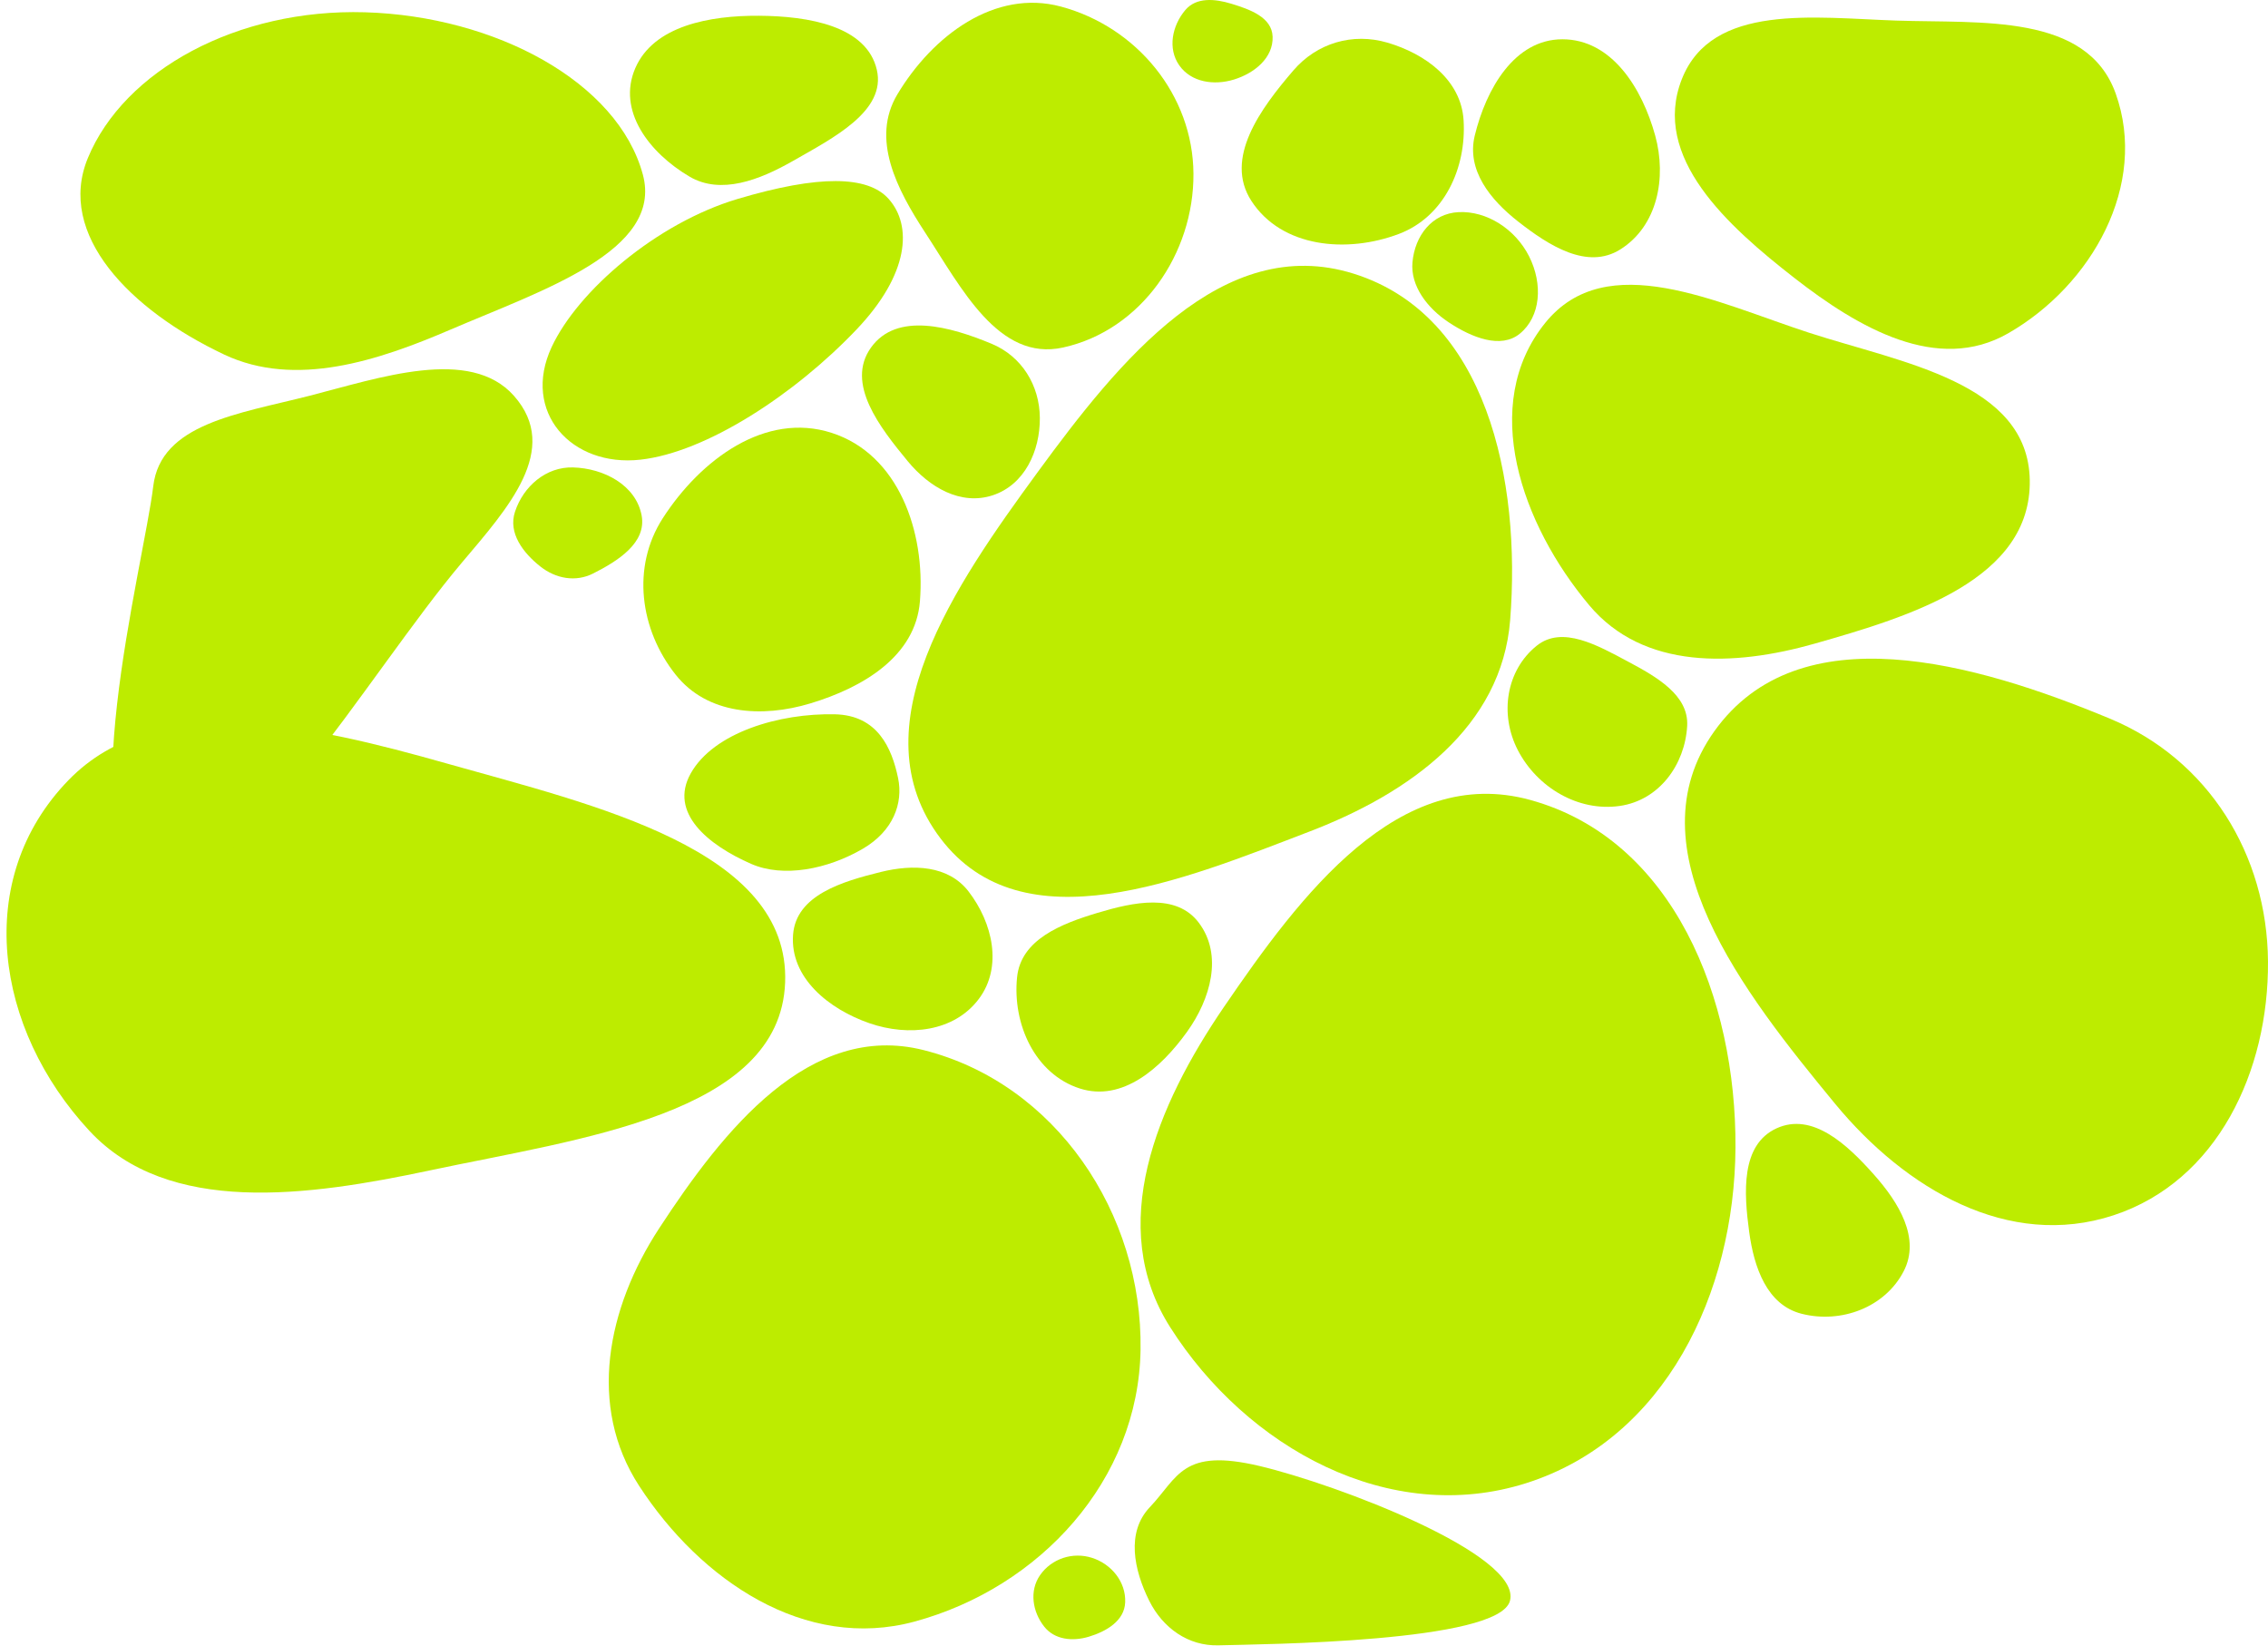
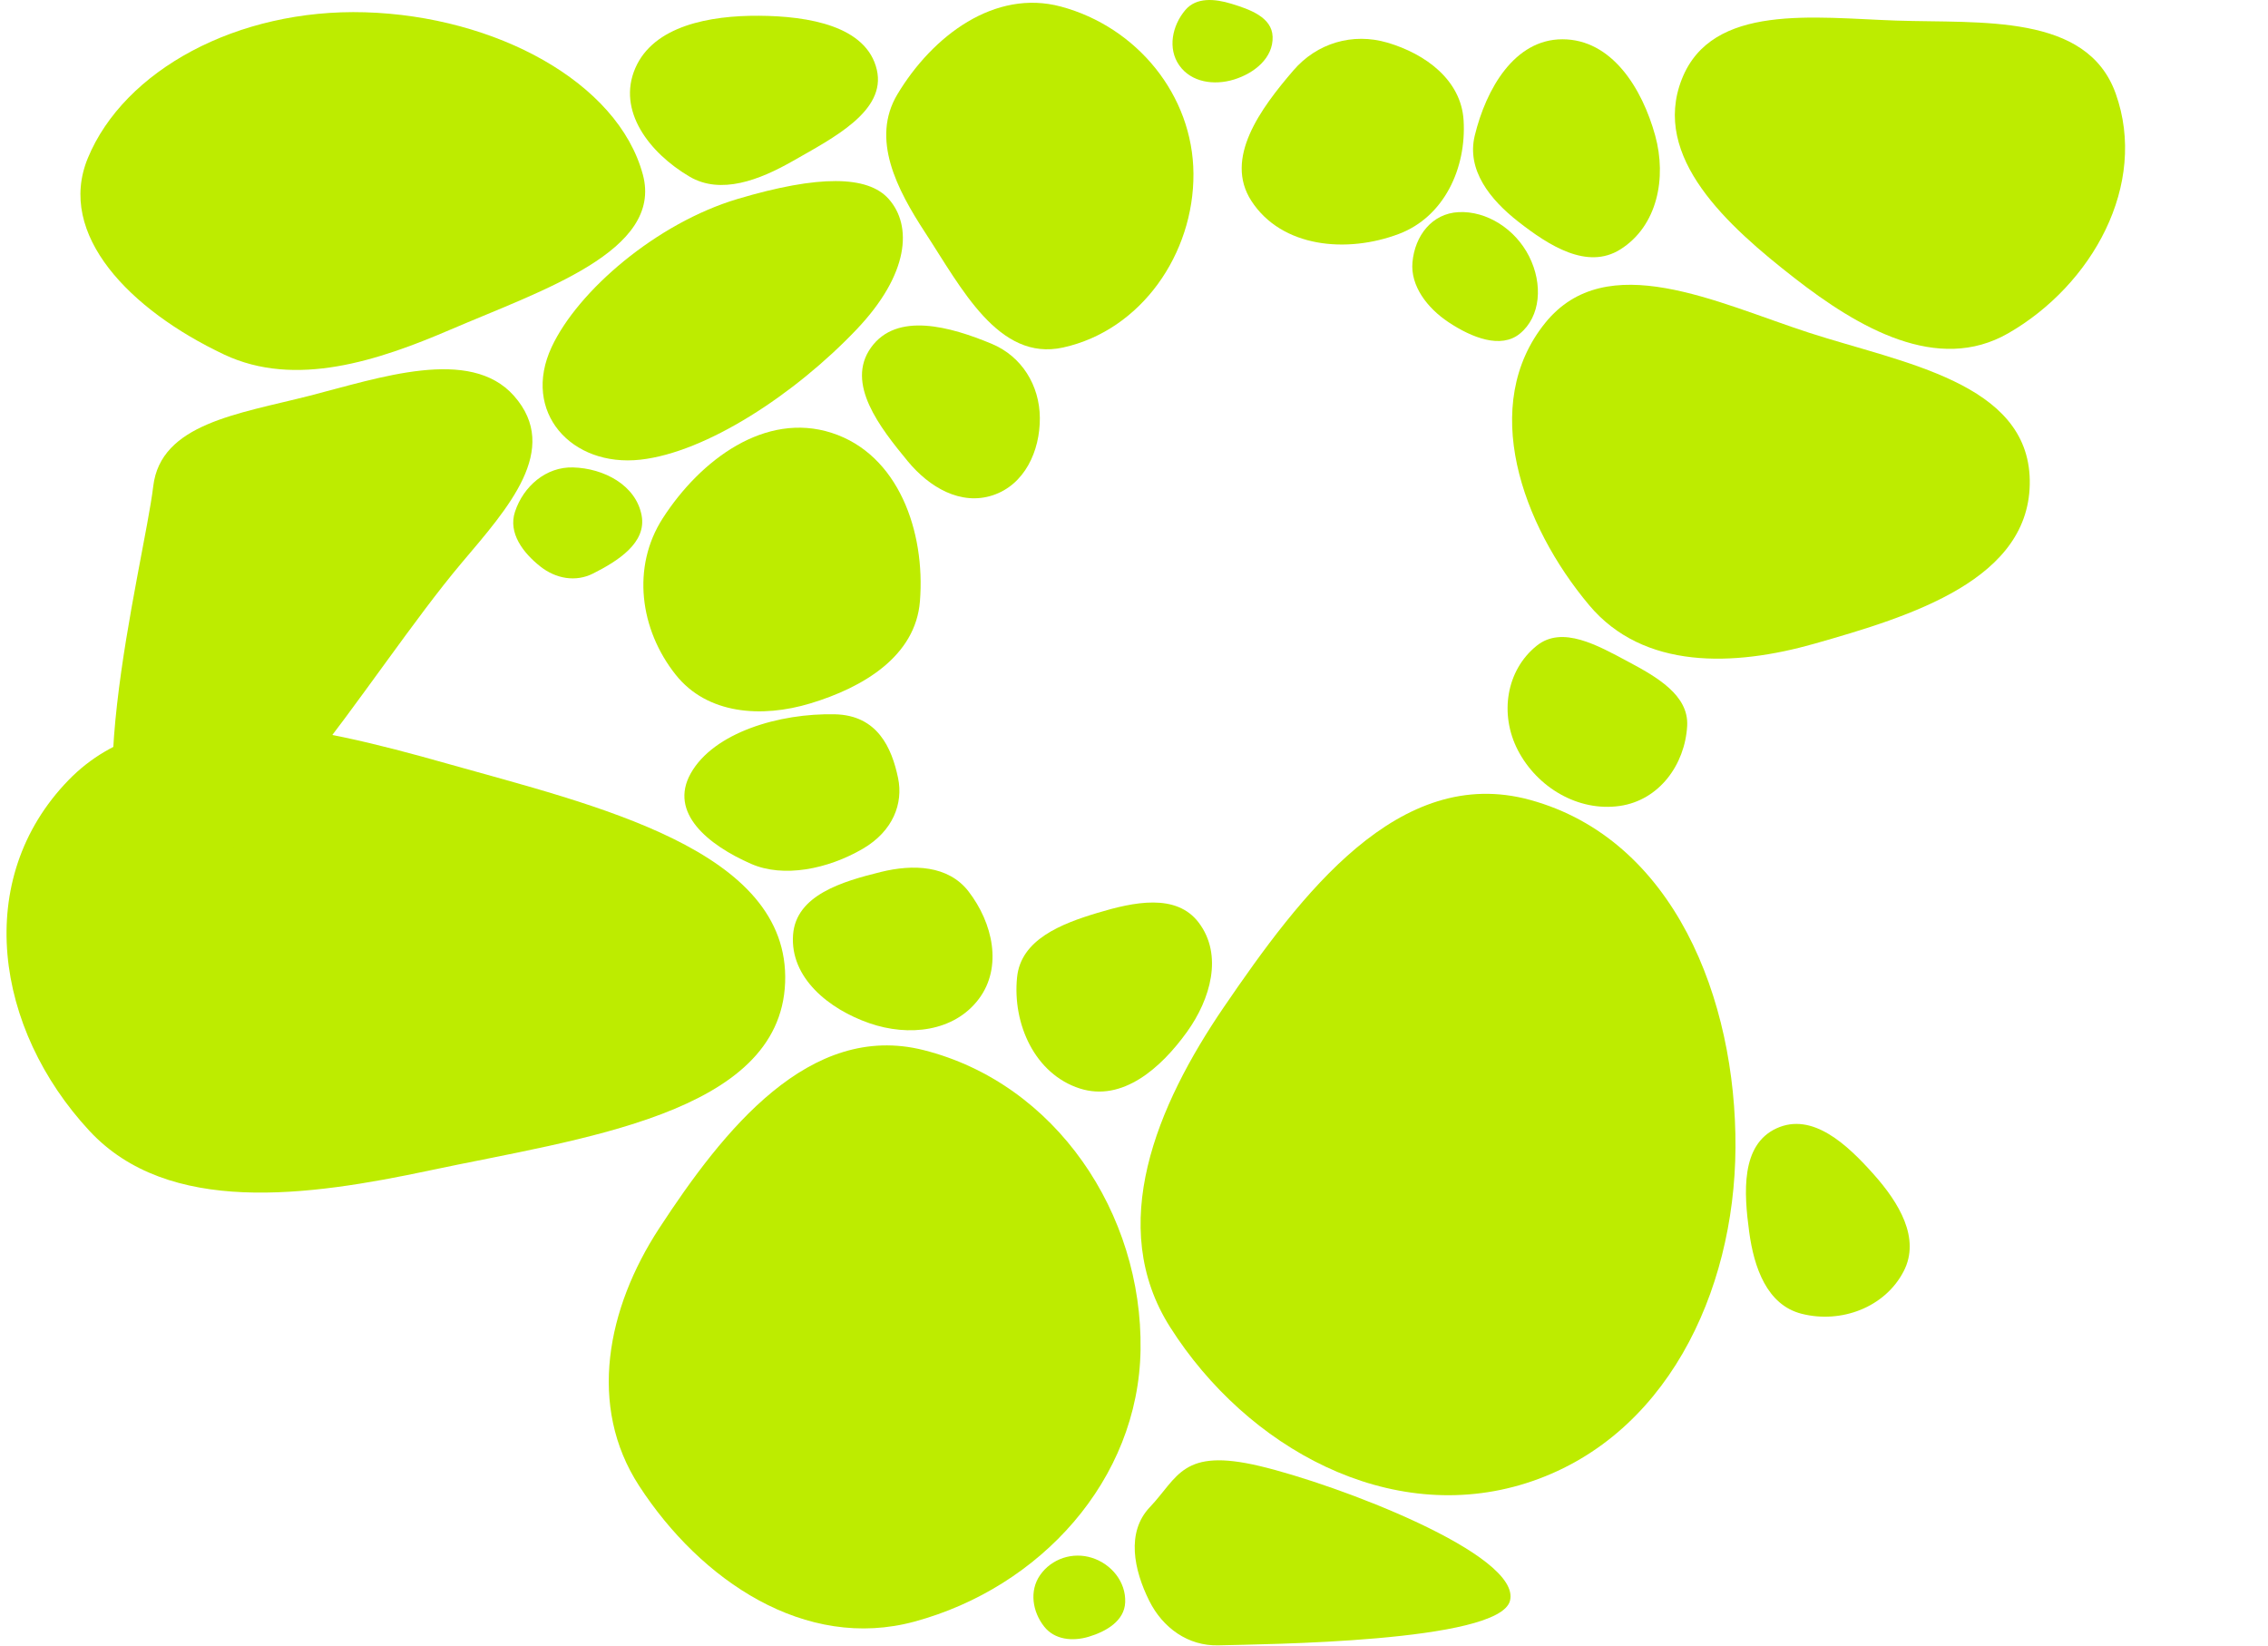
<svg xmlns="http://www.w3.org/2000/svg" width="1805" height="1310" viewBox="0 0 1805 1310" fill="none">
  <path fill-rule="evenodd" clip-rule="evenodd" d="M1381.19 913.185C1380.51 1029.13 1325.17 1145.03 1214.66 1180.12C1106 1214.63 992.419 1152.28 931.283 1056.05C880.244 975.723 920.327 879.948 974.004 801.356C1035.18 711.788 1113.23 607.78 1217.82 636.505C1332.01 667.864 1381.88 794.777 1381.19 913.185Z" fill="#BDEC00" />
  <path fill-rule="evenodd" clip-rule="evenodd" d="M1598.23 265.206C1542.06 297.459 1479.16 260.993 1428.08 221.179C1375.2 179.975 1313.9 125.174 1338.55 62.841C1362.51 2.271 1443.99 14.203 1509.09 16.376C1576.88 18.638 1660.89 10.509 1683.76 74.362C1709.75 146.918 1665.06 226.828 1598.23 265.206Z" fill="#BDEC00" />
  <path fill-rule="evenodd" clip-rule="evenodd" d="M1615.4 381.992C1616.75 461.222 1520.46 490.473 1444.23 512.134C1379.72 530.467 1307.97 532.967 1264.82 481.619C1210.91 417.451 1177.1 322.094 1229.78 256.907C1278.51 196.606 1366.27 240.914 1440.01 264.835C1513.95 288.818 1614.07 304.275 1615.4 381.992Z" fill="#BDEC00" />
  <path fill-rule="evenodd" clip-rule="evenodd" d="M1317.3 107.876C1326.58 141.55 1319.09 179.919 1289.5 198.485C1263.21 214.983 1232.7 195.433 1208.25 176.312C1186 158.912 1167.03 135.355 1173.69 107.906C1182.69 70.791 1205.24 31.261 1243.43 31.253C1282.65 31.245 1306.88 70.061 1317.3 107.876Z" fill="#BDEC00" />
  <path fill-rule="evenodd" clip-rule="evenodd" d="M982.047 63.29C966.197 68.153 948.016 65.555 938.505 51.975C929.153 38.623 932.807 20.46 943.324 8.005C952.104 -2.393 966.885 -1.016 979.904 2.949C994.74 7.468 1012.27 13.674 1012.82 29.174C1013.42 46.095 998.233 58.324 982.047 63.29Z" fill="#BDEC00" />
  <path fill-rule="evenodd" clip-rule="evenodd" d="M1164.81 95.696C1167.15 133.954 1149.23 172.516 1113.39 186.103C1071.88 201.839 1019.93 197.041 995.852 159.75C974.055 125.994 1003.18 86.462 1029.38 55.999C1048.1 34.231 1076.54 25.83 1104.09 33.906C1134.73 42.886 1162.87 63.829 1164.81 95.696Z" fill="#BDEC00" />
-   <path fill-rule="evenodd" clip-rule="evenodd" d="M1201.87 493.349C1195.17 578.528 1122.12 631.005 1042.34 661.584C941.207 700.345 813.904 753.442 748.507 667.114C681.425 578.562 760.209 465.404 825.798 375.74C890.408 287.414 972.779 185.07 1077.23 217.734C1183.62 251.007 1210.6 382.218 1201.87 493.349Z" fill="#BDEC00" />
  <path fill-rule="evenodd" clip-rule="evenodd" d="M949.817 138.164C950.23 201.894 908.294 262.801 846.056 276.514C794.691 287.831 765.176 229.202 736.376 185.191C713.7 150.54 692.907 110.544 714.205 75.029C742.187 28.367 791.744 -8.862 844.299 5.22C904.717 21.41 949.412 75.616 949.817 138.164Z" fill="#BDEC00" />
  <path fill-rule="evenodd" clip-rule="evenodd" d="M1209.54 265.521C1194.53 277.767 1171.46 268.781 1152.79 256.354C1135.79 245.039 1122.41 227.421 1124.12 208.652C1126.06 187.433 1139.7 169.852 1160.78 168.795C1183.14 167.673 1205.95 182.158 1216.95 203.995C1228.12 226.152 1226.17 251.95 1209.54 265.521Z" fill="#BDEC00" />
  <path fill-rule="evenodd" clip-rule="evenodd" d="M1295.73 526.449C1318.5 538.606 1344.18 553.135 1342.74 577.711C1340.94 608.53 1320.43 636.818 1289.01 641.29C1255.96 645.994 1223.34 626.551 1207.98 596.892C1193.21 568.346 1198.64 533.345 1223.02 513.78C1243.35 497.454 1271.61 513.566 1295.73 526.449Z" fill="#BDEC00" />
-   <path fill-rule="evenodd" clip-rule="evenodd" d="M1804.99 764.99C1805.63 852.135 1764.84 939.774 1682.06 966.999C1598.51 994.475 1516.46 946.131 1460.49 878.281C1387.41 789.689 1297.64 675.331 1364.35 581.849C1431.78 487.357 1571.99 527.263 1679.19 571.815C1757.64 604.421 1804.38 680.037 1804.99 764.99Z" fill="#BDEC00" />
  <path fill-rule="evenodd" clip-rule="evenodd" d="M1491.33 934.558C1470.32 910.935 1442.52 884.623 1413.8 897.839C1385.28 910.965 1387.89 949.112 1392.1 980.225C1395.92 1008.46 1406.16 1038.29 1433.77 1045.34C1465.17 1053.36 1500.06 1040.39 1515 1011.63C1528.7 985.266 1511.08 956.761 1491.33 934.558Z" fill="#BDEC00" />
  <path fill-rule="evenodd" clip-rule="evenodd" d="M859.355 866.093C823.719 854.66 805.675 814.89 809.435 777.653C812.473 747.571 844.506 735.047 873.465 726.356C902.064 717.774 936.154 710.377 954.103 734.239C973.446 759.955 963.469 794.916 944.691 821.048C923.94 849.926 893.216 876.957 859.355 866.093Z" fill="#BDEC00" />
  <path fill-rule="evenodd" clip-rule="evenodd" d="M969.775 1309.18C945.622 1309.86 925.406 1295.35 914.625 1273.73C902.395 1249.2 896.166 1219.25 915.015 1199.35C937.839 1175.26 940.761 1151.91 1002.36 1166.47C1063.96 1181.02 1211.24 1236.93 1201.73 1273.72C1193.13 1307.01 1004.14 1308.23 969.775 1309.18Z" fill="#BDEC00" />
  <path fill-rule="evenodd" clip-rule="evenodd" d="M907.711 1074.07C906.06 1177.72 827.84 1263.17 727.787 1290.29C640.878 1313.85 557.686 1257.76 508.631 1182.25C467.391 1118.77 483.158 1040.83 524.549 977.448C575.697 899.121 644.321 812.677 735.029 835.55C840.252 862.083 909.439 965.562 907.711 1074.07Z" fill="#BDEC00" />
  <path fill-rule="evenodd" clip-rule="evenodd" d="M895.479 1275C894.863 1289.69 880.52 1298.14 866.433 1302.35C853.608 1306.18 839.314 1304.78 831.019 1294.27C821.64 1282.4 819.095 1265.76 827.734 1253.34C836.9 1240.15 853.771 1234.66 869.066 1239.55C884.584 1244.51 896.161 1258.72 895.479 1275Z" fill="#BDEC00" />
  <path fill-rule="evenodd" clip-rule="evenodd" d="M779.03 794.815C759.316 821.085 723.088 824.92 692.042 814.202C659.612 803.005 628.605 777.979 631.165 743.766C633.527 712.197 670.317 701.405 701.05 693.812C726.605 687.498 754.702 688.432 770.788 709.269C790.144 734.338 798.041 769.483 779.03 794.815Z" fill="#BDEC00" />
  <path fill-rule="evenodd" clip-rule="evenodd" d="M624.844 781.898C620.794 886.74 461.424 905.899 342.462 931.207C244.814 951.982 133.928 967.49 71.079 899.709C-4.015 818.723 -22.049 699.601 54.557 620.71C125.085 548.076 249.424 577.508 354.973 607.341C473.228 640.765 628.941 675.833 624.844 781.898Z" fill="#BDEC00" />
  <path fill-rule="evenodd" clip-rule="evenodd" d="M827.568 332.472C827.761 359.056 815.32 385.791 790.066 394.096C764.578 402.478 739.549 387.73 722.475 367.032C700.182 340.007 672.796 305.121 693.147 276.604C713.717 247.778 756.49 259.952 789.191 273.543C813.122 283.489 827.38 306.557 827.568 332.472Z" fill="#BDEC00" />
  <path fill-rule="evenodd" clip-rule="evenodd" d="M697.818 55.493C689.707 20.645 643.575 12.786 604.015 12.535C564.904 12.287 520.188 20.453 505.579 54.275C490.95 88.141 516.674 121.616 548.736 140.512C573.624 155.18 604.455 143.241 630.924 128.147C663.361 109.649 705.456 88.312 697.818 55.493Z" fill="#BDEC00" />
  <path fill-rule="evenodd" clip-rule="evenodd" d="M732.137 478.397C728.655 522.23 686.932 547.04 644.831 559.726C606.223 571.36 562.926 568.498 537.81 536.953C509.107 500.902 502.511 451.067 527.481 412.337C557.56 365.684 609.107 327.386 661.932 344.437C714.973 361.559 736.55 422.836 732.137 478.397Z" fill="#BDEC00" />
  <path fill-rule="evenodd" clip-rule="evenodd" d="M714.763 619.206C718.89 639.117 710.927 661.216 686.685 675.35C658.771 691.625 623.53 698.636 597.823 687.387C563.634 672.426 532.12 646.81 549.711 615.413C567.963 582.836 620.372 567.346 664.512 568.36C698.309 569.137 709.743 594.98 714.763 619.206Z" fill="#BDEC00" />
  <path fill-rule="evenodd" clip-rule="evenodd" d="M290.538 9.773C394.312 12.839 491.794 65.323 511.627 138.945C527.995 199.705 431.36 230.99 358.554 262.254C301.231 286.869 235.282 308.983 178.313 282.074C103.463 246.718 44.836 186.631 69.868 125.892C98.646 56.067 188.688 6.764 290.538 9.773Z" fill="#BDEC00" />
  <path fill-rule="evenodd" clip-rule="evenodd" d="M707.243 158.287C726.212 179.588 723.655 218.098 681.651 262.214C632.406 313.938 562.029 359.927 509.711 365.759C454.83 371.878 414.915 327.885 439.015 276.172C459.877 231.409 522.55 177.496 587.098 158.282C651.647 139.069 690.615 139.614 707.243 158.287Z" fill="#BDEC00" />
  <path fill-rule="evenodd" clip-rule="evenodd" d="M121.949 701.552C52.528 682.61 114.63 448.649 121.949 386.946C127.863 337.097 189.594 329.393 246.004 314.989C301.712 300.765 374.099 275.448 409.065 314.986C446.748 357.597 404.106 404.428 367.531 447.731C292.805 536.204 187.911 719.55 121.949 701.552Z" fill="#BDEC00" />
  <path fill-rule="evenodd" clip-rule="evenodd" d="M472.059 456.322C458.136 463.364 442.335 460.454 430.086 450.791C416.191 439.831 404.31 424.055 409.842 407.244C416.54 386.888 434.616 371.327 456.038 371.925C480.568 372.609 506.051 385.947 510.627 410.056C514.767 431.864 491.867 446.304 472.059 456.322Z" fill="#BDEC00" />
</svg>